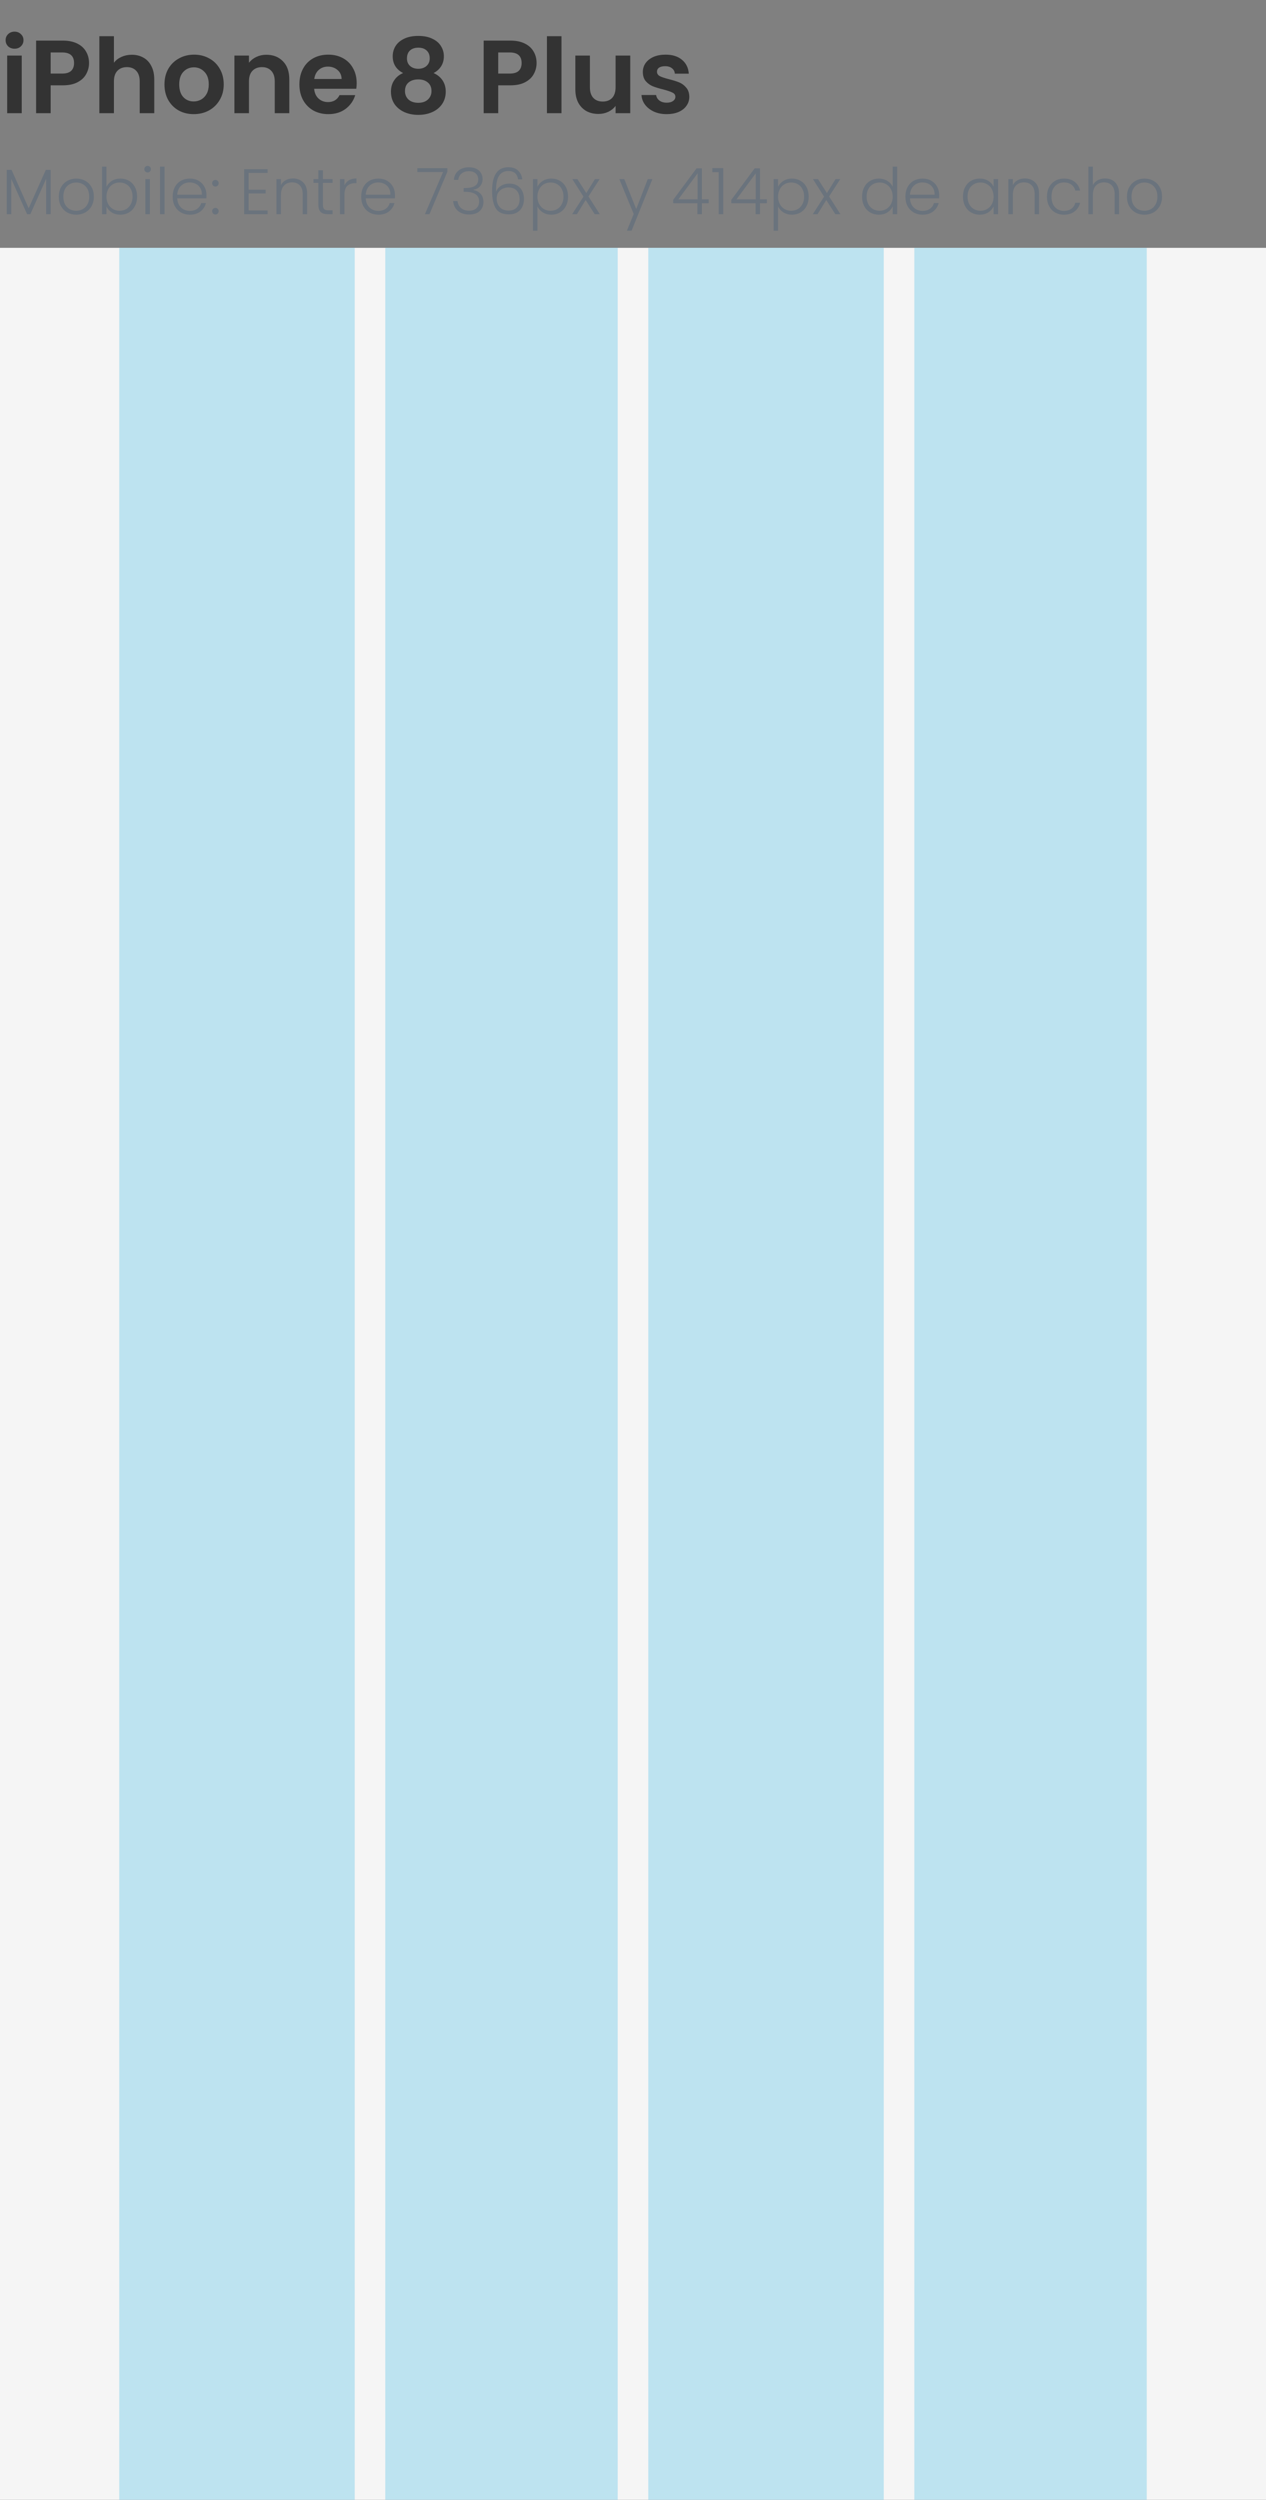
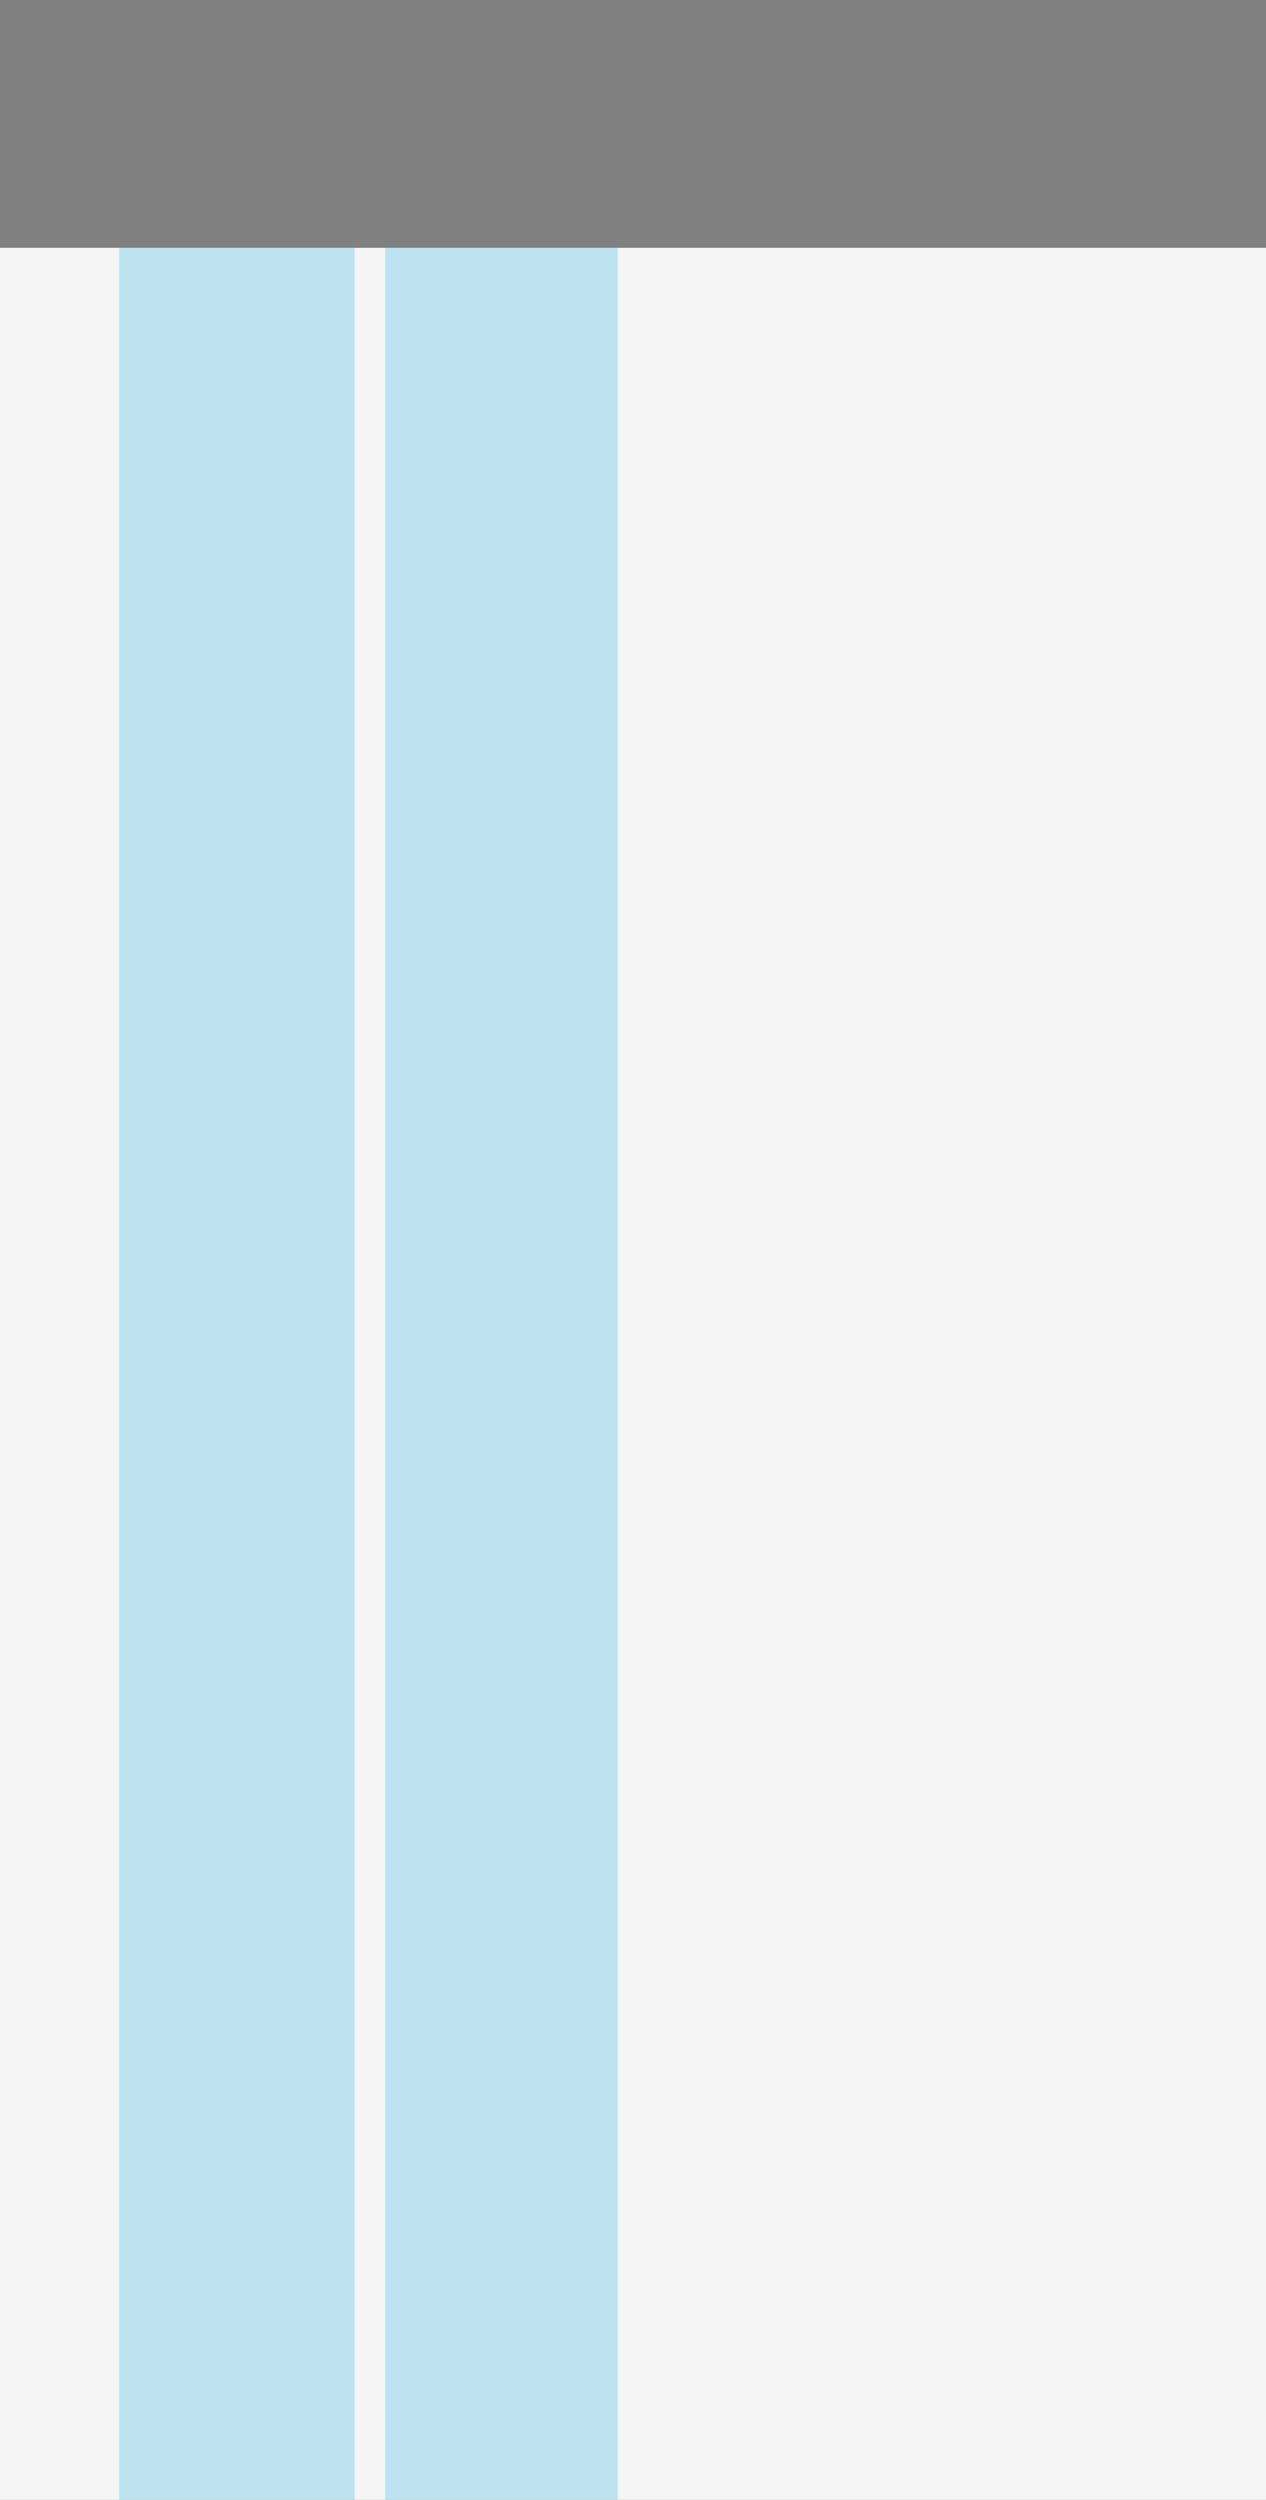
<svg xmlns="http://www.w3.org/2000/svg" width="414" height="817" viewBox="0 0 414 817" fill="none">
  <rect x="0" y="0" width="414" height="817" fill="#808080" stroke="none" />
  <rect width="414" height="736" transform="translate(0 81)" fill="#F5F5F5" />
  <rect x="39" y="81" width="77" height="736" fill="#39B9E2" fill-opacity="0.3" />
  <rect x="126" y="81" width="76" height="736" fill="#39B9E2" fill-opacity="0.3" />
-   <rect x="212" y="81" width="77" height="736" fill="#39B9E2" fill-opacity="0.3" />
-   <rect x="299" y="81" width="76" height="736" fill="#39B9E2" fill-opacity="0.3" />
-   <path d="M4.76 15.92C3.921 15.92 3.219 15.659 2.652 15.138C2.108 14.594 1.836 13.925 1.836 13.132C1.836 12.339 2.108 11.681 2.652 11.16C3.219 10.616 3.921 10.344 4.76 10.344C5.599 10.344 6.29 10.616 6.834 11.16C7.401 11.681 7.684 12.339 7.684 13.132C7.684 13.925 7.401 14.594 6.834 15.138C6.29 15.659 5.599 15.92 4.76 15.92ZM7.106 18.164V37H2.346V18.164H7.106ZM29.115 20.612C29.115 21.881 28.809 23.071 28.197 24.182C27.608 25.293 26.667 26.188 25.375 26.868C24.106 27.548 22.496 27.888 20.547 27.888H16.569V37H11.809V13.268H20.547C22.383 13.268 23.947 13.585 25.239 14.22C26.531 14.855 27.494 15.727 28.129 16.838C28.786 17.949 29.115 19.207 29.115 20.612ZM20.343 24.046C21.658 24.046 22.632 23.751 23.267 23.162C23.902 22.55 24.219 21.7 24.219 20.612C24.219 18.3 22.927 17.144 20.343 17.144H16.569V24.046H20.343ZM43.102 17.892C44.53 17.892 45.8 18.209 46.91 18.844C48.021 19.456 48.882 20.374 49.494 21.598C50.129 22.799 50.446 24.25 50.446 25.95V37H45.686V26.596C45.686 25.1 45.312 23.955 44.564 23.162C43.816 22.346 42.796 21.938 41.504 21.938C40.19 21.938 39.147 22.346 38.376 23.162C37.628 23.955 37.254 25.1 37.254 26.596V37H32.494V11.84H37.254V20.51C37.866 19.694 38.682 19.059 39.702 18.606C40.722 18.13 41.856 17.892 43.102 17.892ZM63.337 37.306C61.524 37.306 59.892 36.909 58.441 36.116C56.99 35.3 55.846 34.155 55.007 32.682C54.191 31.209 53.783 29.509 53.783 27.582C53.783 25.655 54.202 23.955 55.041 22.482C55.902 21.009 57.07 19.875 58.543 19.082C60.016 18.266 61.66 17.858 63.473 17.858C65.286 17.858 66.93 18.266 68.403 19.082C69.876 19.875 71.032 21.009 71.871 22.482C72.732 23.955 73.163 25.655 73.163 27.582C73.163 29.509 72.721 31.209 71.837 32.682C70.976 34.155 69.797 35.3 68.301 36.116C66.828 36.909 65.173 37.306 63.337 37.306ZM63.337 33.158C64.198 33.158 65.003 32.954 65.751 32.546C66.522 32.115 67.134 31.481 67.587 30.642C68.04 29.803 68.267 28.783 68.267 27.582C68.267 25.791 67.791 24.42 66.839 23.468C65.91 22.493 64.765 22.006 63.405 22.006C62.045 22.006 60.9 22.493 59.971 23.468C59.064 24.42 58.611 25.791 58.611 27.582C58.611 29.373 59.053 30.755 59.937 31.73C60.844 32.682 61.977 33.158 63.337 33.158ZM87.093 17.892C89.337 17.892 91.15 18.606 92.533 20.034C93.915 21.439 94.607 23.411 94.607 25.95V37H89.847V26.596C89.847 25.1 89.473 23.955 88.725 23.162C87.977 22.346 86.957 21.938 85.665 21.938C84.35 21.938 83.307 22.346 82.537 23.162C81.789 23.955 81.415 25.1 81.415 26.596V37H76.655V18.164H81.415V20.51C82.049 19.694 82.854 19.059 83.829 18.606C84.826 18.13 85.914 17.892 87.093 17.892ZM116.643 27.174C116.643 27.854 116.598 28.466 116.507 29.01H102.737C102.85 30.37 103.326 31.435 104.165 32.206C105.004 32.977 106.035 33.362 107.259 33.362C109.027 33.362 110.285 32.603 111.033 31.084H116.167C115.623 32.897 114.58 34.393 113.039 35.572C111.498 36.728 109.605 37.306 107.361 37.306C105.548 37.306 103.916 36.909 102.465 36.116C101.037 35.3 99.915 34.155 99.099 32.682C98.306 31.209 97.909 29.509 97.909 27.582C97.909 25.633 98.306 23.921 99.099 22.448C99.892 20.975 101.003 19.841 102.431 19.048C103.859 18.255 105.502 17.858 107.361 17.858C109.152 17.858 110.75 18.243 112.155 19.014C113.583 19.785 114.682 20.884 115.453 22.312C116.246 23.717 116.643 25.338 116.643 27.174ZM111.713 25.814C111.69 24.59 111.248 23.615 110.387 22.89C109.526 22.142 108.472 21.768 107.225 21.768C106.046 21.768 105.049 22.131 104.233 22.856C103.44 23.559 102.952 24.545 102.771 25.814H111.713ZM131.823 23.876C129.556 22.697 128.423 20.873 128.423 18.402C128.423 17.178 128.729 16.067 129.341 15.07C129.976 14.05 130.916 13.245 132.163 12.656C133.432 12.044 134.974 11.738 136.787 11.738C138.6 11.738 140.13 12.044 141.377 12.656C142.646 13.245 143.587 14.05 144.199 15.07C144.834 16.067 145.151 17.178 145.151 18.402C145.151 19.649 144.845 20.748 144.233 21.7C143.621 22.629 142.805 23.355 141.785 23.876C143.032 24.42 144.006 25.213 144.709 26.256C145.412 27.299 145.763 28.534 145.763 29.962C145.763 31.503 145.366 32.852 144.573 34.008C143.802 35.141 142.737 36.014 141.377 36.626C140.017 37.238 138.487 37.544 136.787 37.544C135.087 37.544 133.557 37.238 132.197 36.626C130.86 36.014 129.794 35.141 129.001 34.008C128.23 32.852 127.845 31.503 127.845 29.962C127.845 28.534 128.196 27.299 128.899 26.256C129.602 25.191 130.576 24.397 131.823 23.876ZM140.527 19.082C140.527 17.971 140.187 17.11 139.507 16.498C138.85 15.886 137.943 15.58 136.787 15.58C135.654 15.58 134.747 15.886 134.067 16.498C133.41 17.11 133.081 17.983 133.081 19.116C133.081 20.136 133.421 20.952 134.101 21.564C134.804 22.176 135.699 22.482 136.787 22.482C137.875 22.482 138.77 22.176 139.473 21.564C140.176 20.929 140.527 20.102 140.527 19.082ZM136.787 25.95C135.495 25.95 134.441 26.279 133.625 26.936C132.832 27.593 132.435 28.534 132.435 29.758C132.435 30.891 132.82 31.821 133.591 32.546C134.384 33.249 135.45 33.6 136.787 33.6C138.124 33.6 139.178 33.237 139.949 32.512C140.72 31.787 141.105 30.869 141.105 29.758C141.105 28.557 140.708 27.627 139.915 26.97C139.122 26.29 138.079 25.95 136.787 25.95ZM175.474 20.612C175.474 21.881 175.168 23.071 174.556 24.182C173.967 25.293 173.026 26.188 171.734 26.868C170.465 27.548 168.856 27.888 166.906 27.888H162.928V37H158.168V13.268H166.906C168.742 13.268 170.306 13.585 171.598 14.22C172.89 14.855 173.854 15.727 174.488 16.838C175.146 17.949 175.474 19.207 175.474 20.612ZM166.702 24.046C168.017 24.046 168.992 23.751 169.626 23.162C170.261 22.55 170.578 21.7 170.578 20.612C170.578 18.3 169.286 17.144 166.702 17.144H162.928V24.046H166.702ZM183.614 11.84V37H178.854V11.84H183.614ZM206.099 18.164V37H201.305V34.62C200.693 35.436 199.888 36.082 198.891 36.558C197.916 37.011 196.851 37.238 195.695 37.238C194.221 37.238 192.918 36.932 191.785 36.32C190.651 35.685 189.756 34.767 189.099 33.566C188.464 32.342 188.147 30.891 188.147 29.214V18.164H192.907V28.534C192.907 30.03 193.281 31.186 194.029 32.002C194.777 32.795 195.797 33.192 197.089 33.192C198.403 33.192 199.435 32.795 200.183 32.002C200.931 31.186 201.305 30.03 201.305 28.534V18.164H206.099ZM218.003 37.306C216.462 37.306 215.079 37.034 213.855 36.49C212.631 35.923 211.657 35.164 210.931 34.212C210.229 33.26 209.843 32.206 209.775 31.05H214.569C214.66 31.775 215.011 32.376 215.623 32.852C216.258 33.328 217.04 33.566 217.969 33.566C218.876 33.566 219.579 33.385 220.077 33.022C220.599 32.659 220.859 32.195 220.859 31.628C220.859 31.016 220.542 30.563 219.907 30.268C219.295 29.951 218.309 29.611 216.949 29.248C215.544 28.908 214.388 28.557 213.481 28.194C212.597 27.831 211.827 27.276 211.169 26.528C210.535 25.78 210.217 24.771 210.217 23.502C210.217 22.459 210.512 21.507 211.101 20.646C211.713 19.785 212.575 19.105 213.685 18.606C214.819 18.107 216.145 17.858 217.663 17.858C219.907 17.858 221.698 18.425 223.035 19.558C224.373 20.669 225.109 22.176 225.245 24.08H220.689C220.621 23.332 220.304 22.743 219.737 22.312C219.193 21.859 218.457 21.632 217.527 21.632C216.666 21.632 215.997 21.791 215.521 22.108C215.068 22.425 214.841 22.867 214.841 23.434C214.841 24.069 215.159 24.556 215.793 24.896C216.428 25.213 217.414 25.542 218.751 25.882C220.111 26.222 221.233 26.573 222.117 26.936C223.001 27.299 223.761 27.865 224.395 28.636C225.053 29.384 225.393 30.381 225.415 31.628C225.415 32.716 225.109 33.691 224.497 34.552C223.908 35.413 223.047 36.093 221.913 36.592C220.803 37.068 219.499 37.306 218.003 37.306Z" fill="#333333" />
-   <path d="M16.562 55.51V70H15.092V58.429L9.926 70H8.855L3.689 58.471V70H2.219V55.51H3.773L9.38 68.068L14.987 55.51H16.562ZM24.916 70.168C23.838 70.168 22.865 69.93 21.997 69.454C21.143 68.964 20.464 68.278 19.96 67.396C19.47 66.5 19.225 65.457 19.225 64.267C19.225 63.077 19.477 62.041 19.981 61.159C20.485 60.263 21.171 59.577 22.039 59.101C22.907 58.611 23.88 58.366 24.958 58.366C26.036 58.366 27.009 58.611 27.877 59.101C28.759 59.577 29.445 60.263 29.935 61.159C30.439 62.041 30.691 63.077 30.691 64.267C30.691 65.443 30.439 66.479 29.935 67.375C29.431 68.271 28.738 68.964 27.856 69.454C26.974 69.93 25.994 70.168 24.916 70.168ZM24.916 68.887C25.672 68.887 26.372 68.719 27.016 68.383C27.66 68.033 28.178 67.515 28.57 66.829C28.976 66.129 29.179 65.275 29.179 64.267C29.179 63.259 28.983 62.412 28.591 61.726C28.199 61.026 27.681 60.508 27.037 60.172C26.393 59.822 25.693 59.647 24.937 59.647C24.181 59.647 23.481 59.822 22.837 60.172C22.193 60.508 21.675 61.026 21.283 61.726C20.905 62.412 20.716 63.259 20.716 64.267C20.716 65.275 20.905 66.129 21.283 66.829C21.675 67.515 22.186 68.033 22.816 68.383C23.46 68.719 24.16 68.887 24.916 68.887ZM34.819 61.075C35.197 60.277 35.778 59.626 36.562 59.122C37.36 58.618 38.298 58.366 39.376 58.366C40.426 58.366 41.364 58.611 42.19 59.101C43.016 59.577 43.66 60.263 44.122 61.159C44.598 62.041 44.836 63.07 44.836 64.246C44.836 65.422 44.598 66.458 44.122 67.354C43.66 68.25 43.009 68.943 42.169 69.433C41.343 69.923 40.412 70.168 39.376 70.168C38.284 70.168 37.339 69.923 36.541 69.433C35.757 68.929 35.183 68.278 34.819 67.48V70H33.37V54.46H34.819V61.075ZM43.345 64.246C43.345 63.294 43.156 62.475 42.778 61.789C42.414 61.089 41.91 60.557 41.266 60.193C40.622 59.829 39.894 59.647 39.082 59.647C38.298 59.647 37.577 59.836 36.919 60.214C36.275 60.592 35.764 61.131 35.386 61.831C35.008 62.531 34.819 63.343 34.819 64.267C34.819 65.191 35.008 66.003 35.386 66.703C35.764 67.403 36.275 67.942 36.919 68.32C37.577 68.698 38.298 68.887 39.082 68.887C39.894 68.887 40.622 68.705 41.266 68.341C41.91 67.963 42.414 67.424 42.778 66.724C43.156 66.01 43.345 65.184 43.345 64.246ZM48.276 56.371C47.982 56.371 47.73 56.266 47.52 56.056C47.31 55.846 47.205 55.587 47.205 55.279C47.205 54.971 47.31 54.719 47.52 54.523C47.73 54.313 47.982 54.208 48.276 54.208C48.57 54.208 48.822 54.313 49.032 54.523C49.242 54.719 49.347 54.971 49.347 55.279C49.347 55.587 49.242 55.846 49.032 56.056C48.822 56.266 48.57 56.371 48.276 56.371ZM49.011 58.534V70H47.541V58.534H49.011ZM53.81 54.46V70H52.34V54.46H53.81ZM67.513 63.679C67.513 64.183 67.499 64.568 67.471 64.834H57.958C58 65.702 58.21 66.444 58.588 67.06C58.966 67.676 59.463 68.145 60.079 68.467C60.695 68.775 61.367 68.929 62.095 68.929C63.047 68.929 63.845 68.698 64.489 68.236C65.147 67.774 65.581 67.151 65.791 66.367H67.345C67.065 67.487 66.463 68.404 65.539 69.118C64.629 69.818 63.481 70.168 62.095 70.168C61.017 70.168 60.051 69.93 59.197 69.454C58.343 68.964 57.671 68.278 57.181 67.396C56.705 66.5 56.467 65.457 56.467 64.267C56.467 63.077 56.705 62.034 57.181 61.138C57.657 60.242 58.322 59.556 59.176 59.08C60.03 58.604 61.003 58.366 62.095 58.366C63.187 58.366 64.139 58.604 64.951 59.08C65.777 59.556 66.407 60.2 66.841 61.012C67.289 61.81 67.513 62.699 67.513 63.679ZM66.022 63.637C66.036 62.783 65.861 62.055 65.497 61.453C65.147 60.851 64.664 60.396 64.048 60.088C63.432 59.78 62.76 59.626 62.032 59.626C60.94 59.626 60.009 59.976 59.239 60.676C58.469 61.376 58.042 62.363 57.958 63.637H66.022ZM70.454 70.105C70.147 70.105 69.888 70 69.677 69.79C69.481 69.58 69.383 69.321 69.383 69.013C69.383 68.705 69.481 68.453 69.677 68.257C69.888 68.047 70.147 67.942 70.454 67.942C70.749 67.942 70.993 68.047 71.189 68.257C71.4 68.453 71.504 68.705 71.504 69.013C71.504 69.321 71.4 69.58 71.189 69.79C70.993 70 70.749 70.105 70.454 70.105ZM70.454 60.97C70.147 60.97 69.888 60.865 69.677 60.655C69.481 60.445 69.383 60.186 69.383 59.878C69.383 59.57 69.481 59.318 69.677 59.122C69.888 58.912 70.147 58.807 70.454 58.807C70.749 58.807 70.993 58.912 71.189 59.122C71.4 59.318 71.504 59.57 71.504 59.878C71.504 60.186 71.4 60.445 71.189 60.655C70.993 60.865 70.749 60.97 70.454 60.97ZM81.311 56.518V61.999H86.876V63.217H81.311V68.782H87.506V70H79.841V55.3H87.506V56.518H81.311ZM95.779 58.324C97.151 58.324 98.271 58.751 99.139 59.605C100.007 60.445 100.441 61.67 100.441 63.28V70H98.992V63.448C98.992 62.202 98.677 61.25 98.047 60.592C97.431 59.934 96.584 59.605 95.506 59.605C94.4 59.605 93.518 59.955 92.86 60.655C92.202 61.355 91.873 62.384 91.873 63.742V70H90.403V58.534H91.873V60.487C92.237 59.787 92.762 59.255 93.448 58.891C94.134 58.513 94.911 58.324 95.779 58.324ZM105.603 59.773V66.892C105.603 67.592 105.736 68.075 106.002 68.341C106.268 68.607 106.737 68.74 107.409 68.74H108.753V70H107.178C106.142 70 105.372 69.762 104.868 69.286C104.364 68.796 104.112 67.998 104.112 66.892V59.773H102.516V58.534H104.112V55.657H105.603V58.534H108.753V59.773H105.603ZM112.647 60.571C112.969 59.857 113.459 59.304 114.117 58.912C114.789 58.52 115.608 58.324 116.574 58.324V59.857H116.175C115.111 59.857 114.257 60.144 113.613 60.718C112.969 61.292 112.647 62.251 112.647 63.595V70H111.177V58.534H112.647V60.571ZM129.159 63.679C129.159 64.183 129.145 64.568 129.117 64.834H119.604C119.646 65.702 119.856 66.444 120.234 67.06C120.612 67.676 121.109 68.145 121.725 68.467C122.341 68.775 123.013 68.929 123.741 68.929C124.693 68.929 125.491 68.698 126.135 68.236C126.793 67.774 127.227 67.151 127.437 66.367H128.991C128.711 67.487 128.109 68.404 127.185 69.118C126.275 69.818 125.127 70.168 123.741 70.168C122.663 70.168 121.697 69.93 120.843 69.454C119.989 68.964 119.317 68.278 118.827 67.396C118.351 66.5 118.113 65.457 118.113 64.267C118.113 63.077 118.351 62.034 118.827 61.138C119.303 60.242 119.968 59.556 120.822 59.08C121.676 58.604 122.649 58.366 123.741 58.366C124.833 58.366 125.785 58.604 126.597 59.08C127.423 59.556 128.053 60.2 128.487 61.012C128.935 61.81 129.159 62.699 129.159 63.679ZM127.668 63.637C127.682 62.783 127.507 62.055 127.143 61.453C126.793 60.851 126.31 60.396 125.694 60.088C125.078 59.78 124.406 59.626 123.678 59.626C122.586 59.626 121.655 59.976 120.885 60.676C120.115 61.376 119.688 62.363 119.604 63.637H127.668ZM146.306 56.098L140.447 70H138.956L144.878 56.224H136.478V54.964H146.306V56.098ZM148.431 58.786C148.529 57.512 149.019 56.511 149.901 55.783C150.797 55.041 151.952 54.67 153.366 54.67C154.304 54.67 155.109 54.838 155.781 55.174C156.453 55.51 156.957 55.972 157.293 56.56C157.643 57.134 157.818 57.785 157.818 58.513C157.818 59.395 157.559 60.158 157.041 60.802C156.523 61.446 155.788 61.845 154.836 61.999V62.104C155.83 62.3 156.621 62.734 157.209 63.406C157.797 64.064 158.091 64.932 158.091 66.01C158.091 67.214 157.685 68.201 156.873 68.971C156.075 69.727 154.913 70.105 153.387 70.105C151.931 70.105 150.734 69.727 149.796 68.971C148.858 68.201 148.319 67.116 148.179 65.716H149.607C149.733 66.654 150.125 67.417 150.783 68.005C151.441 68.579 152.309 68.866 153.387 68.866C154.451 68.866 155.263 68.586 155.823 68.026C156.397 67.466 156.684 66.752 156.684 65.884C156.684 63.756 155.151 62.692 152.085 62.692H151.623V61.453H152.106C154.962 61.453 156.39 60.522 156.39 58.66C156.39 57.848 156.124 57.197 155.592 56.707C155.06 56.203 154.304 55.951 153.324 55.951C152.372 55.951 151.581 56.203 150.951 56.707C150.335 57.197 149.971 57.89 149.859 58.786H148.431ZM169.43 58.618C169.122 56.798 168.065 55.888 166.259 55.888C164.887 55.888 163.858 56.42 163.172 57.484C162.486 58.548 162.171 60.291 162.227 62.713C162.507 61.873 163.039 61.215 163.823 60.739C164.621 60.249 165.531 60.004 166.553 60.004C168.023 60.004 169.185 60.459 170.039 61.369C170.907 62.265 171.341 63.504 171.341 65.086C171.341 66.01 171.159 66.85 170.795 67.606C170.445 68.348 169.899 68.943 169.157 69.391C168.429 69.839 167.519 70.063 166.427 70.063C164.341 70.063 162.899 69.398 162.101 68.068C161.317 66.738 160.925 64.855 160.925 62.419C160.925 57.239 162.703 54.649 166.259 54.649C167.603 54.649 168.66 55.02 169.43 55.762C170.2 56.49 170.655 57.442 170.795 58.618H169.43ZM166.28 61.264C165.622 61.264 164.999 61.397 164.411 61.663C163.823 61.929 163.34 62.335 162.962 62.881C162.598 63.413 162.416 64.071 162.416 64.855C162.416 65.989 162.752 66.934 163.424 67.69C164.096 68.446 165.076 68.824 166.364 68.824C167.442 68.824 168.303 68.495 168.947 67.837C169.591 67.179 169.913 66.283 169.913 65.149C169.913 63.931 169.598 62.979 168.968 62.293C168.338 61.607 167.442 61.264 166.28 61.264ZM175.749 61.054C176.113 60.284 176.687 59.647 177.471 59.143C178.269 58.625 179.214 58.366 180.306 58.366C181.342 58.366 182.273 58.611 183.099 59.101C183.939 59.577 184.59 60.263 185.052 61.159C185.528 62.041 185.766 63.07 185.766 64.246C185.766 65.422 185.528 66.458 185.052 67.354C184.59 68.25 183.939 68.943 183.099 69.433C182.273 69.923 181.342 70.168 180.306 70.168C179.228 70.168 178.29 69.916 177.492 69.412C176.694 68.894 176.113 68.25 175.749 67.48V75.418H174.3V58.534H175.749V61.054ZM184.275 64.246C184.275 63.294 184.086 62.475 183.708 61.789C183.344 61.089 182.84 60.557 182.196 60.193C181.552 59.829 180.824 59.647 180.012 59.647C179.228 59.647 178.507 59.836 177.849 60.214C177.205 60.592 176.694 61.131 176.316 61.831C175.938 62.531 175.749 63.343 175.749 64.267C175.749 65.191 175.938 66.003 176.316 66.703C176.694 67.403 177.205 67.942 177.849 68.32C178.507 68.698 179.228 68.887 180.012 68.887C180.824 68.887 181.552 68.705 182.196 68.341C182.84 67.963 183.344 67.424 183.708 66.724C184.086 66.01 184.275 65.184 184.275 64.246ZM194.477 70L191.516 65.38L188.66 70H187.106L190.802 64.267L187.148 58.534H188.807L191.726 63.091L194.561 58.534H196.094L192.44 64.204L196.136 70H194.477ZM213.343 58.534L206.539 75.397H205.006L207.232 69.937L202.528 58.534H204.145L208.051 68.32L211.831 58.534H213.343ZM220.133 66.43V65.317L227.777 55.027H229.52V65.149H231.767V66.43H229.52V70H228.071V66.43H220.133ZM228.134 56.644L221.834 65.149H228.134V56.644ZM232.949 56.266V54.943H236.519V70H235.028V56.266H232.949ZM239.144 66.43V65.317L246.788 55.027H248.531V65.149H250.778V66.43H248.531V70H247.082V66.43H239.144ZM247.145 56.644L240.845 65.149H247.145V56.644ZM254.438 61.054C254.802 60.284 255.376 59.647 256.16 59.143C256.958 58.625 257.903 58.366 258.995 58.366C260.031 58.366 260.962 58.611 261.788 59.101C262.628 59.577 263.279 60.263 263.741 61.159C264.217 62.041 264.455 63.07 264.455 64.246C264.455 65.422 264.217 66.458 263.741 67.354C263.279 68.25 262.628 68.943 261.788 69.433C260.962 69.923 260.031 70.168 258.995 70.168C257.917 70.168 256.979 69.916 256.181 69.412C255.383 68.894 254.802 68.25 254.438 67.48V75.418H252.989V58.534H254.438V61.054ZM262.964 64.246C262.964 63.294 262.775 62.475 262.397 61.789C262.033 61.089 261.529 60.557 260.885 60.193C260.241 59.829 259.513 59.647 258.701 59.647C257.917 59.647 257.196 59.836 256.538 60.214C255.894 60.592 255.383 61.131 255.005 61.831C254.627 62.531 254.438 63.343 254.438 64.267C254.438 65.191 254.627 66.003 255.005 66.703C255.383 67.403 255.894 67.942 256.538 68.32C257.196 68.698 257.917 68.887 258.701 68.887C259.513 68.887 260.241 68.705 260.885 68.341C261.529 67.963 262.033 67.424 262.397 66.724C262.775 66.01 262.964 65.184 262.964 64.246ZM273.165 70L270.204 65.38L267.348 70H265.794L269.49 64.267L265.836 58.534H267.495L270.414 63.091L273.249 58.534H274.782L271.128 64.204L274.824 70H273.165ZM281.909 64.246C281.909 63.07 282.147 62.041 282.623 61.159C283.099 60.263 283.75 59.577 284.576 59.101C285.416 58.611 286.361 58.366 287.411 58.366C288.419 58.366 289.329 58.611 290.141 59.101C290.953 59.591 291.548 60.228 291.926 61.012V54.46H293.396V70H291.926V67.438C291.576 68.236 291.002 68.894 290.204 69.412C289.406 69.916 288.468 70.168 287.39 70.168C286.34 70.168 285.395 69.923 284.555 69.433C283.729 68.943 283.078 68.25 282.602 67.354C282.14 66.458 281.909 65.422 281.909 64.246ZM291.926 64.267C291.926 63.343 291.737 62.531 291.359 61.831C290.981 61.131 290.463 60.592 289.805 60.214C289.161 59.836 288.447 59.647 287.663 59.647C286.851 59.647 286.123 59.829 285.479 60.193C284.835 60.557 284.324 61.089 283.946 61.789C283.582 62.475 283.4 63.294 283.4 64.246C283.4 65.184 283.582 66.01 283.946 66.724C284.324 67.424 284.835 67.963 285.479 68.341C286.123 68.705 286.851 68.887 287.663 68.887C288.447 68.887 289.161 68.698 289.805 68.32C290.463 67.942 290.981 67.403 291.359 66.703C291.737 66.003 291.926 65.191 291.926 64.267ZM307.126 63.679C307.126 64.183 307.112 64.568 307.084 64.834H297.571C297.613 65.702 297.823 66.444 298.201 67.06C298.579 67.676 299.076 68.145 299.692 68.467C300.308 68.775 300.98 68.929 301.708 68.929C302.66 68.929 303.458 68.698 304.102 68.236C304.76 67.774 305.194 67.151 305.404 66.367H306.958C306.678 67.487 306.076 68.404 305.152 69.118C304.242 69.818 303.094 70.168 301.708 70.168C300.63 70.168 299.664 69.93 298.81 69.454C297.956 68.964 297.284 68.278 296.794 67.396C296.318 66.5 296.08 65.457 296.08 64.267C296.08 63.077 296.318 62.034 296.794 61.138C297.27 60.242 297.935 59.556 298.789 59.08C299.643 58.604 300.616 58.366 301.708 58.366C302.8 58.366 303.752 58.604 304.564 59.08C305.39 59.556 306.02 60.2 306.454 61.012C306.902 61.81 307.126 62.699 307.126 63.679ZM305.635 63.637C305.649 62.783 305.474 62.055 305.11 61.453C304.76 60.851 304.277 60.396 303.661 60.088C303.045 59.78 302.373 59.626 301.645 59.626C300.553 59.626 299.622 59.976 298.852 60.676C298.082 61.376 297.655 62.363 297.571 63.637H305.635ZM314.906 64.246C314.906 63.07 315.137 62.041 315.599 61.159C316.075 60.263 316.726 59.577 317.552 59.101C318.392 58.611 319.337 58.366 320.387 58.366C321.479 58.366 322.417 58.618 323.201 59.122C323.999 59.626 324.573 60.27 324.923 61.054V58.534H326.393V70H324.923V67.459C324.559 68.243 323.978 68.894 323.18 69.412C322.396 69.916 321.458 70.168 320.366 70.168C319.33 70.168 318.392 69.923 317.552 69.433C316.726 68.943 316.075 68.25 315.599 67.354C315.137 66.458 314.906 65.422 314.906 64.246ZM324.923 64.267C324.923 63.343 324.734 62.531 324.356 61.831C323.978 61.131 323.46 60.592 322.802 60.214C322.158 59.836 321.444 59.647 320.66 59.647C319.848 59.647 319.12 59.829 318.476 60.193C317.832 60.557 317.321 61.089 316.943 61.789C316.579 62.475 316.397 63.294 316.397 64.246C316.397 65.184 316.579 66.01 316.943 66.724C317.321 67.424 317.832 67.963 318.476 68.341C319.12 68.705 319.848 68.887 320.66 68.887C321.444 68.887 322.158 68.698 322.802 68.32C323.46 67.942 323.978 67.403 324.356 66.703C324.734 66.003 324.923 65.191 324.923 64.267ZM335.125 58.324C336.497 58.324 337.617 58.751 338.485 59.605C339.353 60.445 339.787 61.67 339.787 63.28V70H338.338V63.448C338.338 62.202 338.023 61.25 337.393 60.592C336.777 59.934 335.93 59.605 334.852 59.605C333.746 59.605 332.864 59.955 332.206 60.655C331.548 61.355 331.219 62.384 331.219 63.742V70H329.749V58.534H331.219V60.487C331.583 59.787 332.108 59.255 332.794 58.891C333.48 58.513 334.257 58.324 335.125 58.324ZM342.366 64.267C342.366 63.077 342.604 62.041 343.08 61.159C343.556 60.263 344.214 59.577 345.054 59.101C345.894 58.611 346.853 58.366 347.931 58.366C349.345 58.366 350.507 58.716 351.417 59.416C352.341 60.116 352.936 61.068 353.202 62.272H351.627C351.431 61.446 351.004 60.802 350.346 60.34C349.702 59.864 348.897 59.626 347.931 59.626C347.161 59.626 346.468 59.801 345.852 60.151C345.236 60.501 344.746 61.026 344.382 61.726C344.032 62.412 343.857 63.259 343.857 64.267C343.857 65.275 344.032 66.129 344.382 66.829C344.746 67.529 345.236 68.054 345.852 68.404C346.468 68.754 347.161 68.929 347.931 68.929C348.897 68.929 349.702 68.698 350.346 68.236C351.004 67.76 351.431 67.102 351.627 66.262H353.202C352.936 67.438 352.341 68.383 351.417 69.097C350.493 69.811 349.331 70.168 347.931 70.168C346.853 70.168 345.894 69.93 345.054 69.454C344.214 68.964 343.556 68.278 343.08 67.396C342.604 66.5 342.366 65.457 342.366 64.267ZM361.377 58.324C362.245 58.324 363.022 58.506 363.708 58.87C364.408 59.234 364.954 59.794 365.346 60.55C365.752 61.292 365.955 62.202 365.955 63.28V70H364.506V63.448C364.506 62.202 364.191 61.25 363.561 60.592C362.945 59.934 362.098 59.605 361.02 59.605C359.914 59.605 359.032 59.955 358.374 60.655C357.716 61.355 357.387 62.384 357.387 63.742V70H355.917V54.46H357.387V60.487C357.751 59.801 358.283 59.269 358.983 58.891C359.697 58.513 360.495 58.324 361.377 58.324ZM374.225 70.168C373.147 70.168 372.174 69.93 371.306 69.454C370.452 68.964 369.773 68.278 369.269 67.396C368.779 66.5 368.534 65.457 368.534 64.267C368.534 63.077 368.786 62.041 369.29 61.159C369.794 60.263 370.48 59.577 371.348 59.101C372.216 58.611 373.189 58.366 374.267 58.366C375.345 58.366 376.318 58.611 377.186 59.101C378.068 59.577 378.754 60.263 379.244 61.159C379.748 62.041 380 63.077 380 64.267C380 65.443 379.748 66.479 379.244 67.375C378.74 68.271 378.047 68.964 377.165 69.454C376.283 69.93 375.303 70.168 374.225 70.168ZM374.225 68.887C374.981 68.887 375.681 68.719 376.325 68.383C376.969 68.033 377.487 67.515 377.879 66.829C378.285 66.129 378.488 65.275 378.488 64.267C378.488 63.259 378.292 62.412 377.9 61.726C377.508 61.026 376.99 60.508 376.346 60.172C375.702 59.822 375.002 59.647 374.246 59.647C373.49 59.647 372.79 59.822 372.146 60.172C371.502 60.508 370.984 61.026 370.592 61.726C370.214 62.412 370.025 63.259 370.025 64.267C370.025 65.275 370.214 66.129 370.592 66.829C370.984 67.515 371.495 68.033 372.125 68.383C372.769 68.719 373.469 68.887 374.225 68.887Z" fill="#6A737D" />
</svg>